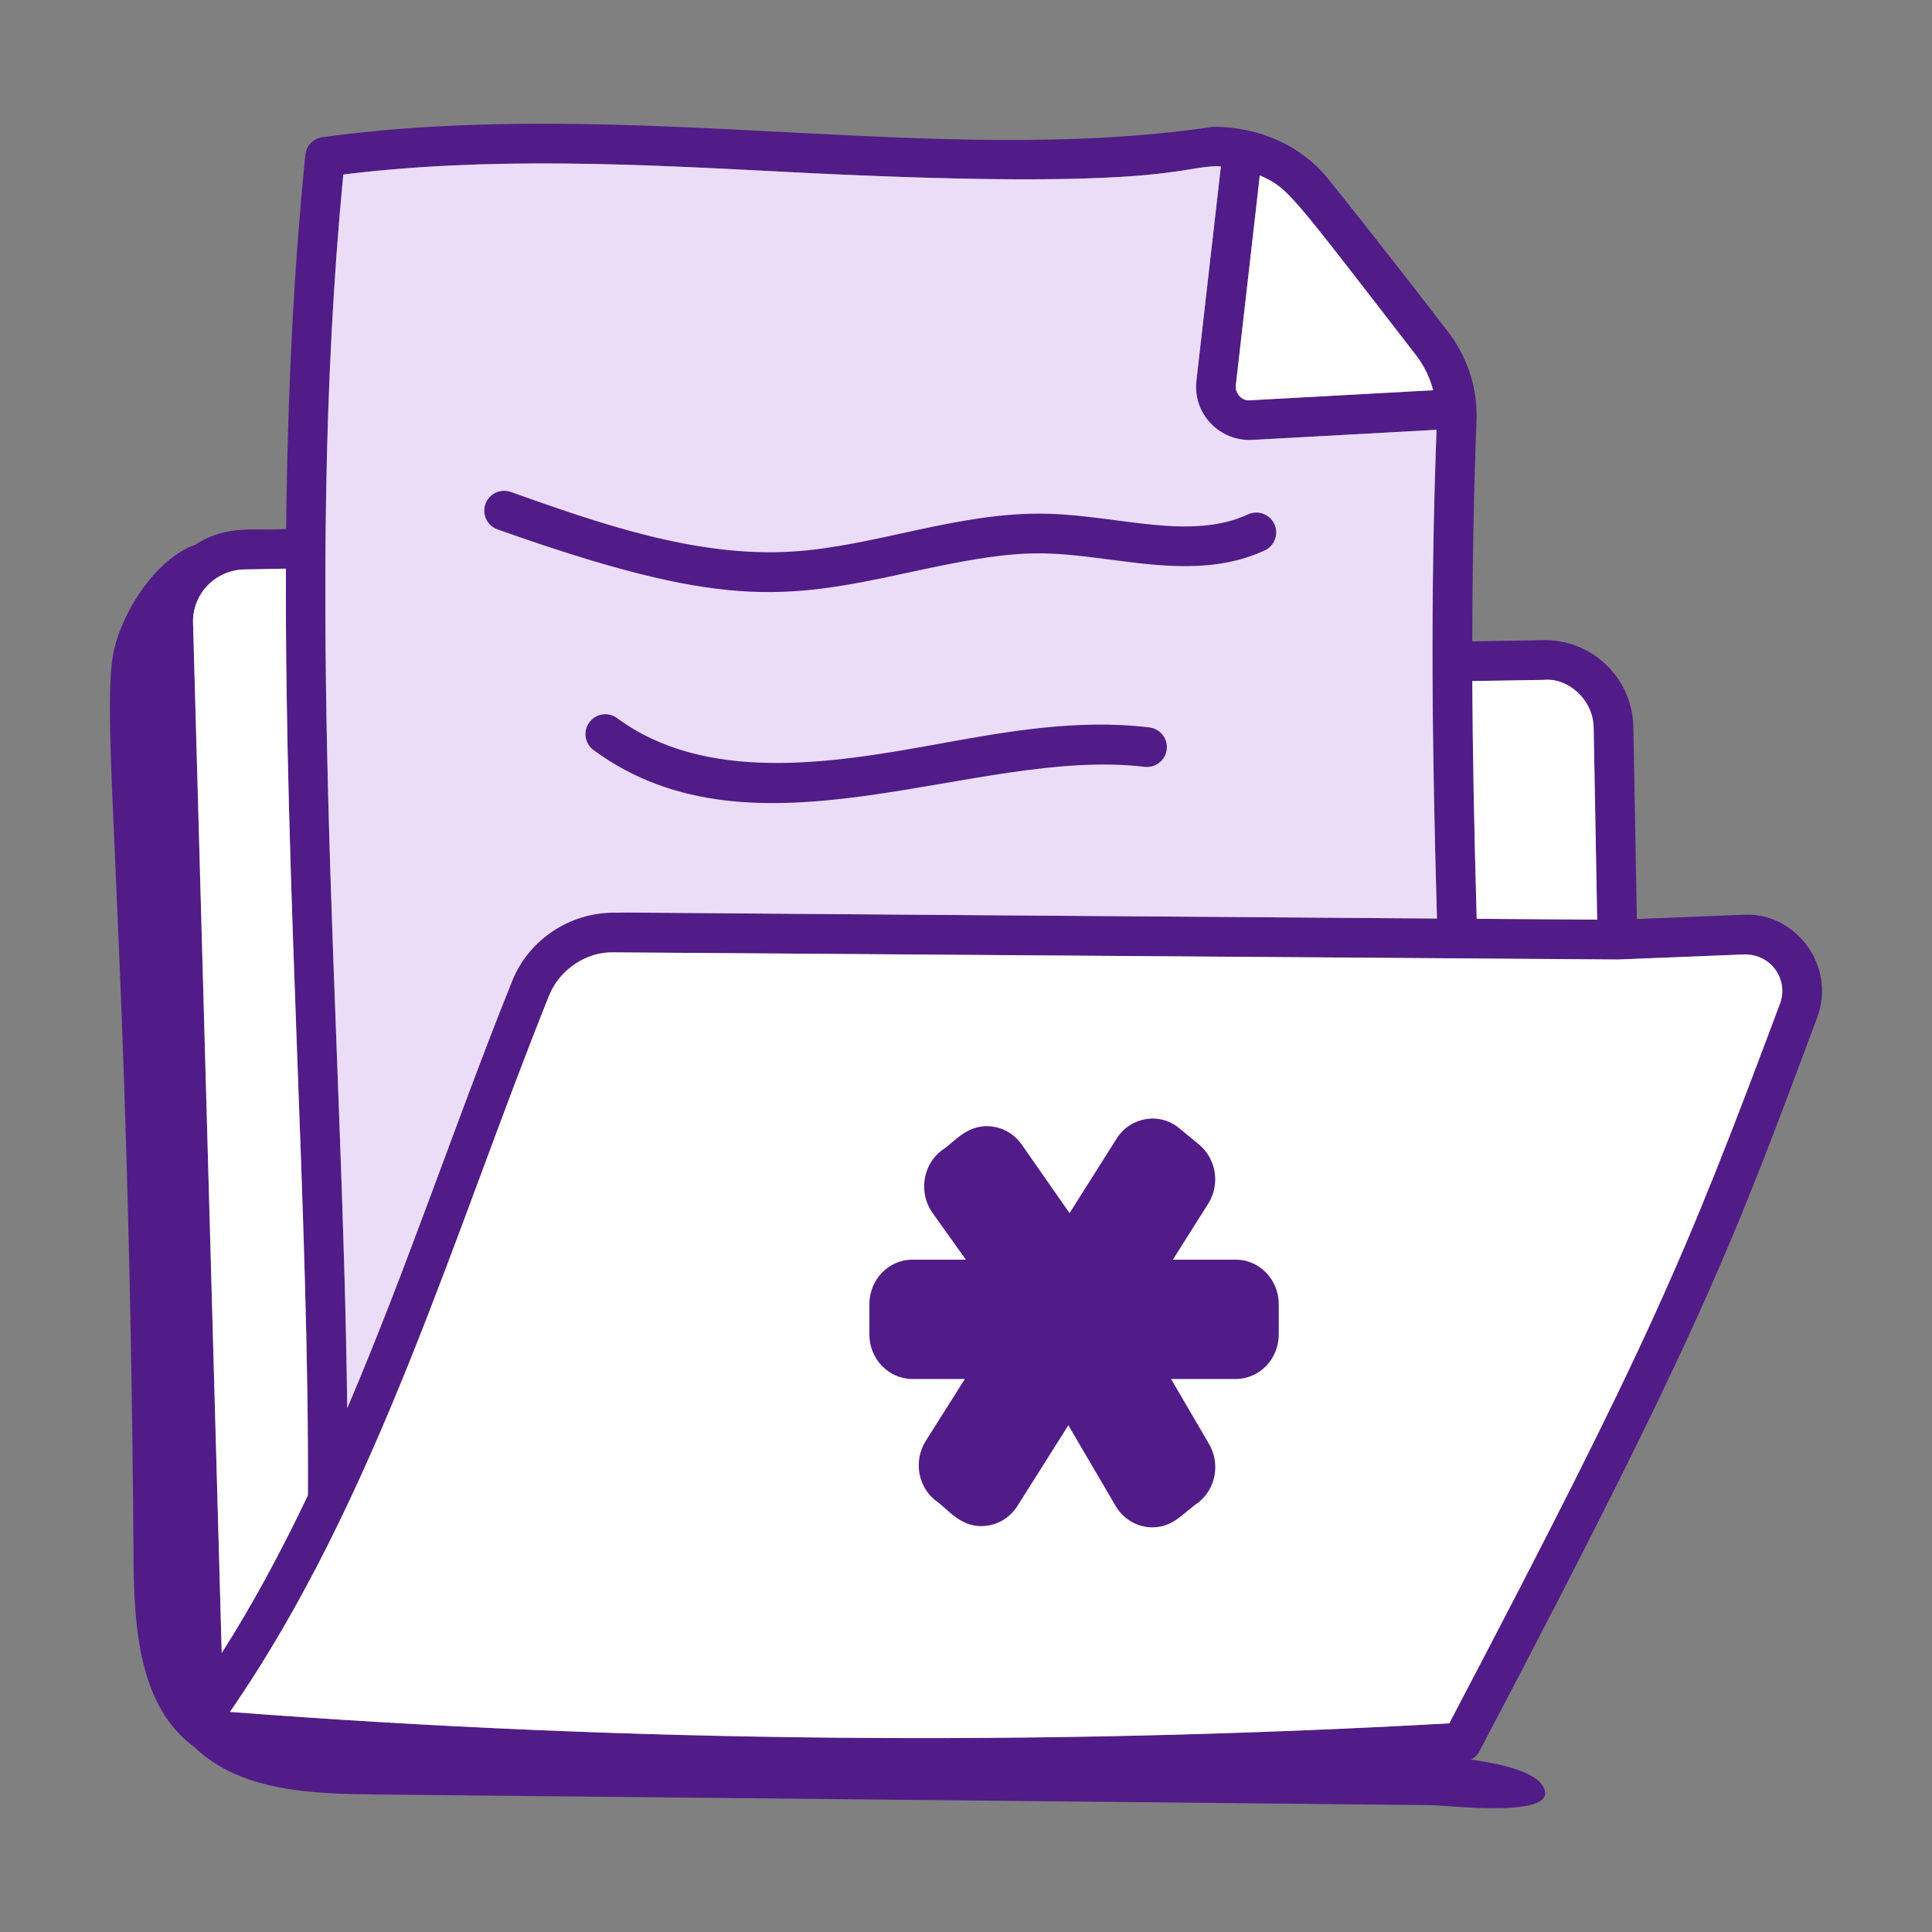
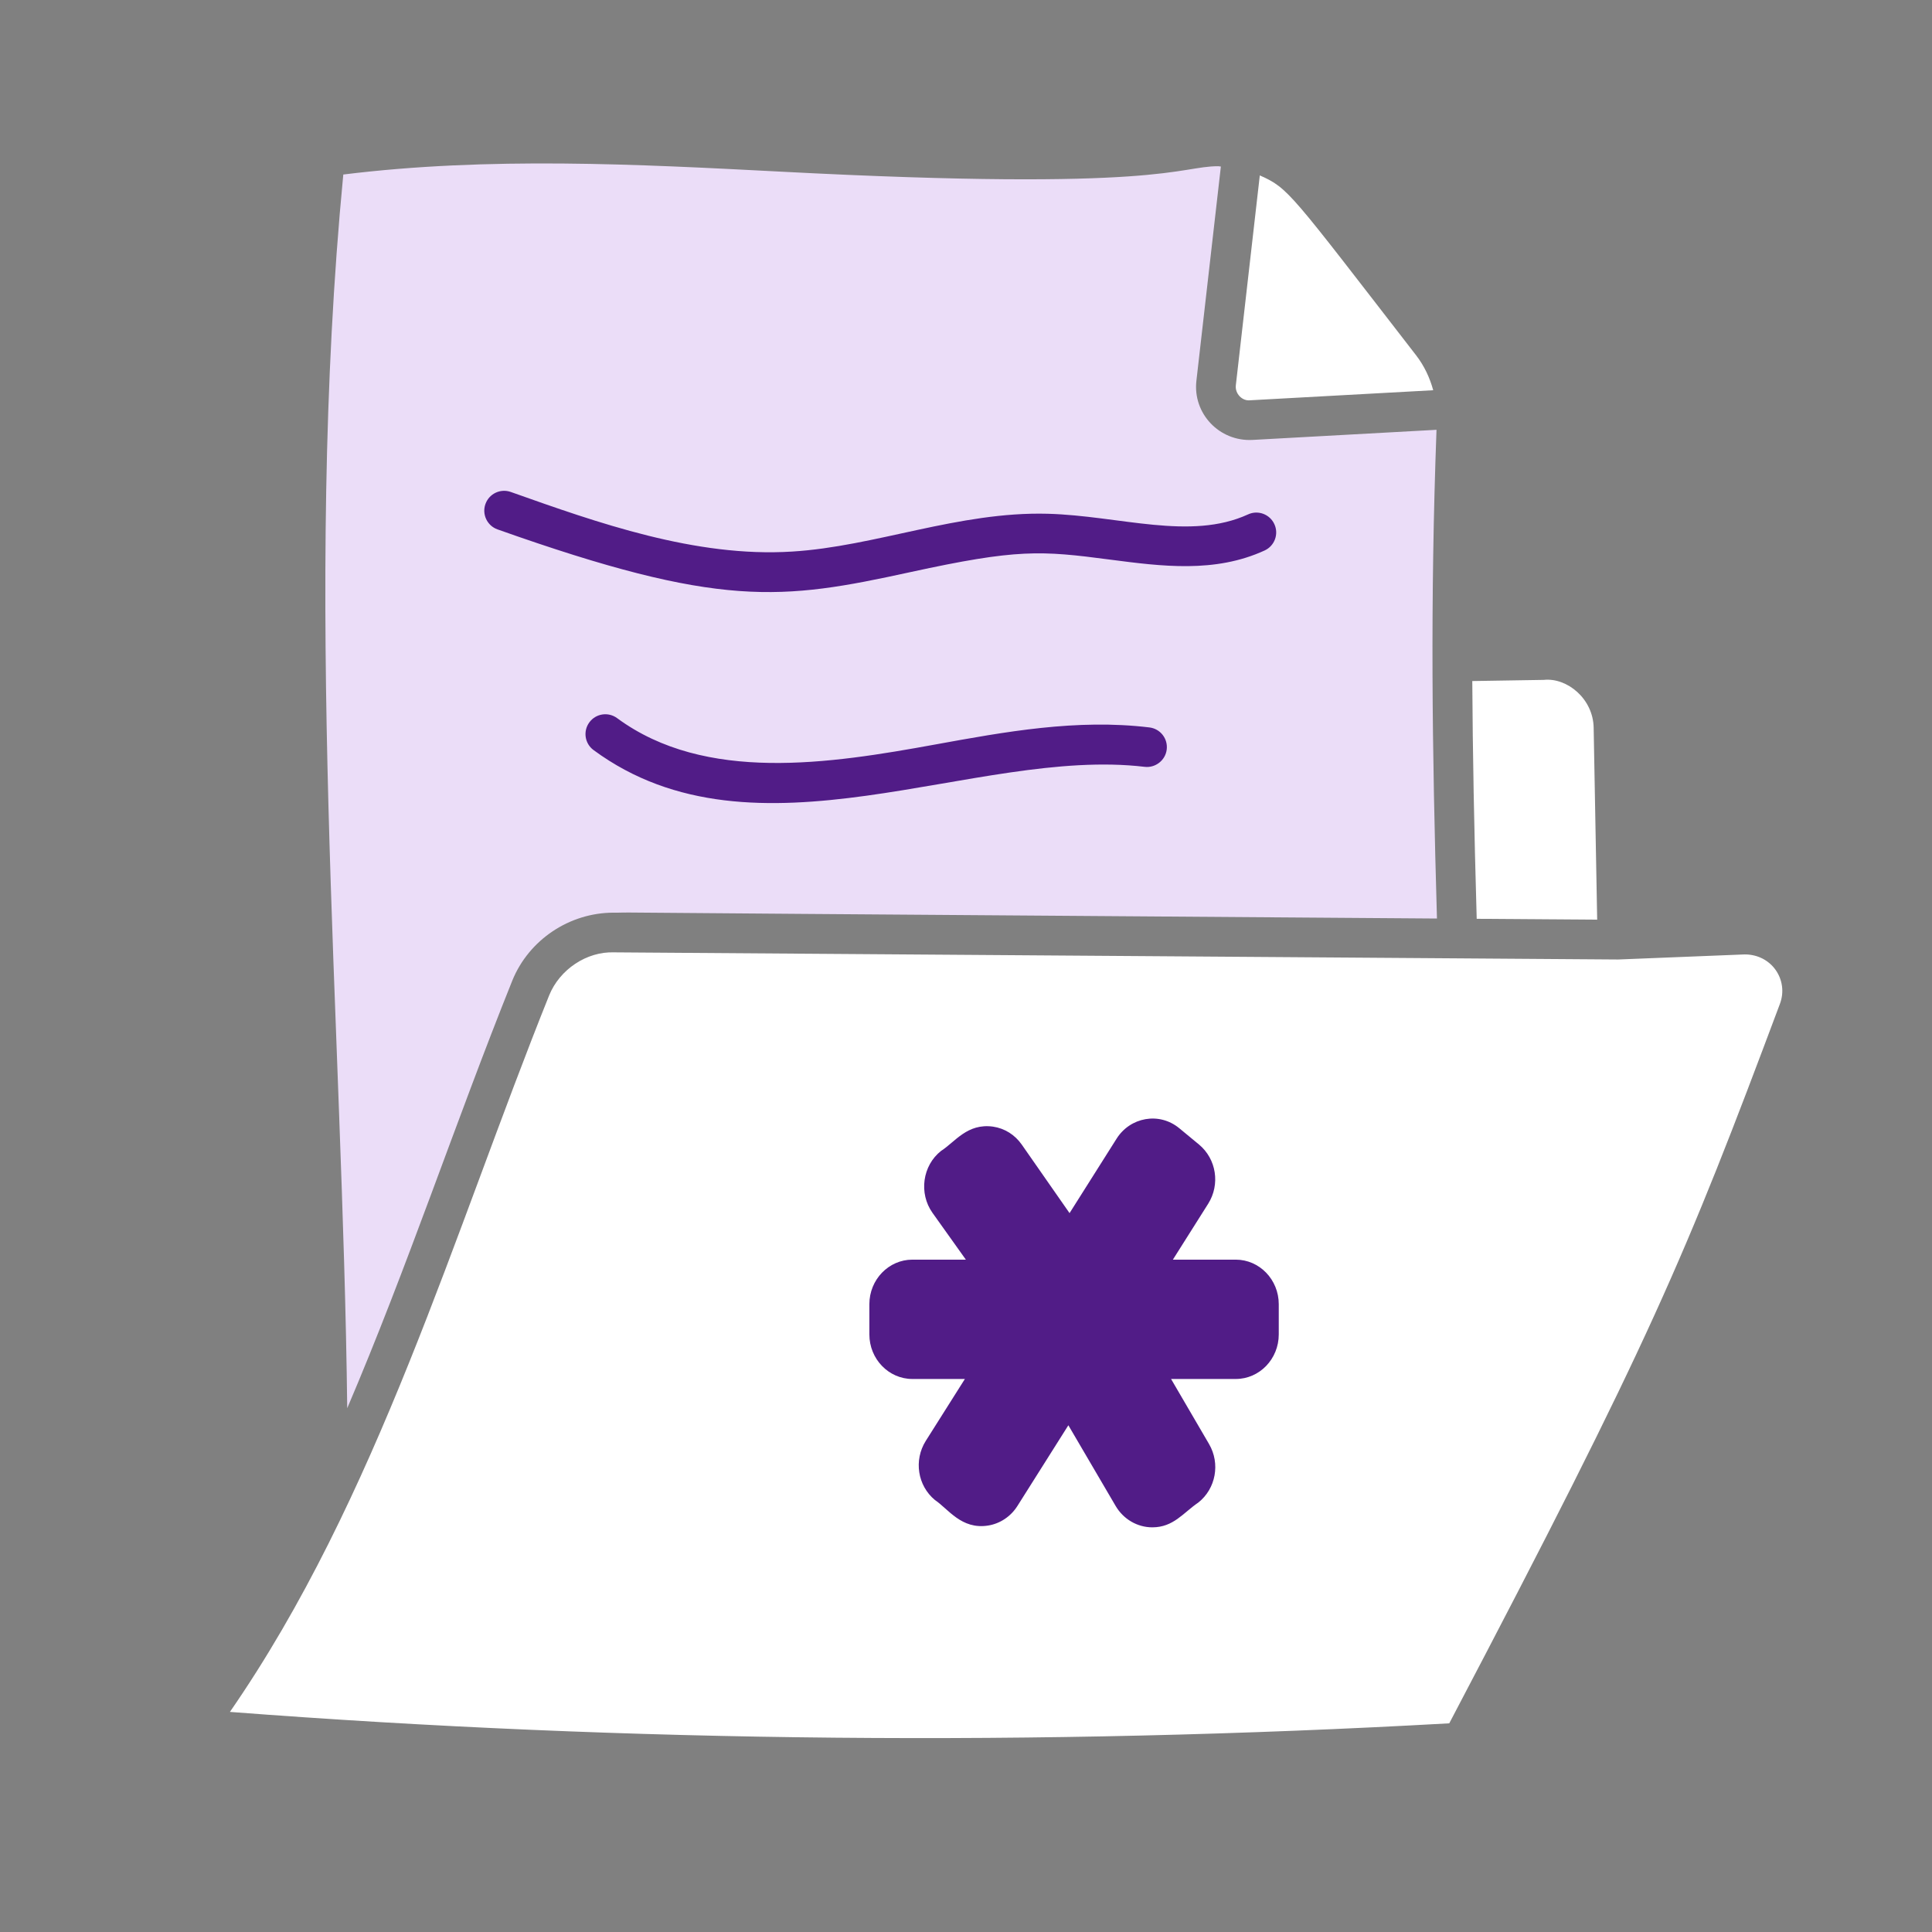
<svg xmlns="http://www.w3.org/2000/svg" width="112" height="112" viewBox="0 0 112 112" fill="none">
  <rect x="0" y="0" width="112" height="112" fill="#808080" stroke="none" />
-   <path d="M101.051 53.031L94.891 53.277L94.688 42.153C94.64 39.256 92.217 37.037 89.453 37.113L85.349 37.179C85.361 32.542 85.442 28.265 85.603 24.145C85.603 20.806 83.684 18.976 83.5 18.654C81.67 16.293 79.478 13.459 77.051 10.44C75.49 8.456 73.009 7.351 70.339 7.348C54.278 9.746 36.42 5.529 18.69 7.953C18.163 8.025 17.755 8.449 17.701 8.978C17.029 15.616 16.671 22.739 16.59 30.663C14.898 30.808 13.227 30.343 11.328 31.575C9.124 32.35 7.208 35.247 6.636 37.564C5.712 41.303 7.484 53.367 7.744 90.478C7.771 94.418 8.092 98.976 11.268 101.28C13.946 103.872 18.143 103.991 21.852 104.029C27.117 104.082 76.778 104.583 82.949 104.645C83.956 104.655 90.62 105.475 89.436 103.529C88.913 102.672 86.94 102.242 85.282 102.005C85.475 101.898 85.642 101.752 85.749 101.551C98.899 76.576 100.567 71.749 105.342 58.995C106.478 55.948 104.031 52.84 101.051 53.031ZM89.498 39.414C90.837 39.272 92.359 40.497 92.386 42.193L92.59 53.314L85.606 53.264C85.456 48.052 85.373 43.61 85.35 39.481L89.498 39.414ZM73.032 10.169C74.711 10.92 74.736 11.093 82.09 20.593C82.565 21.207 82.888 21.899 83.085 22.622L72.483 23.204C72.005 23.265 71.589 22.814 71.642 22.34L73.032 10.169ZM19.901 10.117C28.344 9.073 36.923 9.518 45.23 9.949C45.235 9.95 45.24 9.95 45.245 9.95C67.453 11.11 68.296 9.636 70.618 9.636C70.671 9.636 70.722 9.652 70.775 9.654L69.356 22.079C69.142 23.964 70.677 25.604 72.609 25.503L83.276 24.916C82.909 34.909 83.018 43.332 83.302 53.248C33.865 52.895 34.693 52.882 35.901 52.896C36.284 52.901 36.706 52.908 35.571 52.908C33.009 52.908 30.654 54.485 29.698 56.848C26.398 65.06 23.621 73.459 20.129 81.635C19.871 59.373 17.556 34.455 19.901 10.117ZM11.191 36.092C11.153 34.431 12.479 33.049 14.146 33.012L16.575 32.965C16.504 51.502 17.932 70.907 17.85 86.686C16.237 90.077 14.588 93.099 12.854 95.826L11.191 36.092ZM103.186 58.189C97.685 72.882 95.697 77.663 84.015 99.903C60.184 101.238 36.416 101.009 13.328 99.241C21.869 86.9 26.291 71.501 31.833 57.708C32.443 56.201 34.004 55.152 35.604 55.209C36.059 55.212 29.649 55.167 93.808 55.623L101.141 55.329C102.71 55.325 103.698 56.813 103.186 58.189Z" fill="#511C87" />
  <path d="M73.032 10.169C74.711 10.92 74.736 11.093 82.09 20.593C82.565 21.207 82.888 21.899 83.085 22.622L72.483 23.204C72.005 23.265 71.589 22.814 71.642 22.34L73.032 10.169Z" fill="white" />
  <path d="M45.23 9.949C36.923 9.518 28.344 9.073 19.901 10.117C17.556 34.455 19.871 59.373 20.129 81.635C23.621 73.459 26.398 65.06 29.698 56.848C30.654 54.485 33.009 52.908 35.571 52.908C36.706 52.908 36.284 52.901 35.901 52.896C35.302 52.891 35.589 52.892 35.901 52.896C37.619 52.911 46.636 52.986 83.302 53.248C83.018 43.332 82.909 34.909 83.276 24.916L72.609 25.503C70.677 25.604 69.142 23.964 69.356 22.079L70.775 9.654C70.722 9.652 70.671 9.636 70.618 9.636C68.296 9.636 67.453 11.11 45.245 9.95L45.23 9.949Z" fill="#EBDDF8" />
  <path fill-rule="evenodd" clip-rule="evenodd" d="M103.186 58.189C97.685 72.882 95.697 77.663 84.015 99.903C60.184 101.238 36.416 101.009 13.328 99.241C21.869 86.9 26.291 71.501 31.833 57.708C32.443 56.201 34.004 55.152 35.604 55.209C35.667 55.209 35.599 55.209 35.604 55.209C35.604 55.209 35.604 55.209 35.604 55.209C35.639 55.209 38.548 55.23 93.808 55.623L101.141 55.329C102.71 55.325 103.698 56.813 103.186 58.189ZM35.604 55.209C35.604 55.209 35.604 55.209 35.604 55.209C35.667 55.209 35.599 55.209 35.604 55.209Z" fill="white" />
  <path d="M89.498 39.414C90.837 39.272 92.359 40.497 92.386 42.193L92.59 53.314L85.606 53.264C85.456 48.052 85.373 43.61 85.35 39.481L89.498 39.414Z" fill="white" />
-   <path d="M11.191 36.092C11.153 34.431 12.479 33.049 14.146 33.012L16.575 32.965C16.504 51.502 17.932 70.907 17.85 86.686C16.237 90.077 14.588 93.099 12.854 95.826L11.191 36.092Z" fill="white" />
  <path d="M28.84 30.689C41.763 35.273 45.275 34.802 52.776 33.166C58.98 31.813 60.329 31.913 64.348 32.441C67.339 32.83 70.427 33.236 73.311 31.912C73.889 31.647 74.143 30.963 73.877 30.387C73.612 29.807 72.925 29.554 72.352 29.82C69 31.357 64.903 29.897 60.734 29.783C55.58 29.647 50.745 31.681 45.915 31.975C40.326 32.328 34.63 30.3 29.611 28.52C29.011 28.307 28.354 28.62 28.141 29.22C27.928 29.819 28.243 30.477 28.84 30.689Z" fill="#511C87" />
  <path d="M66.632 42.17C62.428 41.661 58.256 42.424 54.218 43.159C48.105 44.273 40.897 45.403 35.774 41.631C35.261 41.253 34.541 41.363 34.166 41.875C33.789 42.386 33.898 43.107 34.41 43.483C43.82 50.414 56.526 43.284 66.357 44.454C66.973 44.529 67.56 44.082 67.636 43.45C67.713 42.819 67.263 42.245 66.632 42.17Z" fill="#511C87" />
  <path d="M71.638 73.023H67.993L70.04 69.781C70.744 68.662 70.517 67.188 69.508 66.35L68.369 65.409C67.2 64.44 65.511 64.765 64.728 66.013L62.003 70.326L59.234 66.356C58.835 65.784 58.243 65.412 57.568 65.312C56.071 65.105 55.374 66.194 54.555 66.719C53.476 67.568 53.253 69.177 54.057 70.309L55.992 73.023H52.892C51.516 73.023 50.398 74.182 50.398 75.606V77.358C50.398 78.783 51.516 79.941 52.892 79.941H55.935L53.669 83.528C52.964 84.649 53.191 86.123 54.197 86.956C54.971 87.474 55.73 88.679 57.274 88.439C57.974 88.329 58.596 87.913 58.982 87.301L61.934 82.624L64.671 87.296C65.123 88.071 65.934 88.541 66.8 88.541C68.034 88.541 68.597 87.693 69.469 87.103C70.483 86.301 70.751 84.843 70.089 83.711L67.888 79.941H71.638C73.014 79.941 74.131 78.783 74.131 77.358V75.606C74.131 74.182 73.014 73.023 71.638 73.023Z" fill="#511C87" />
</svg>